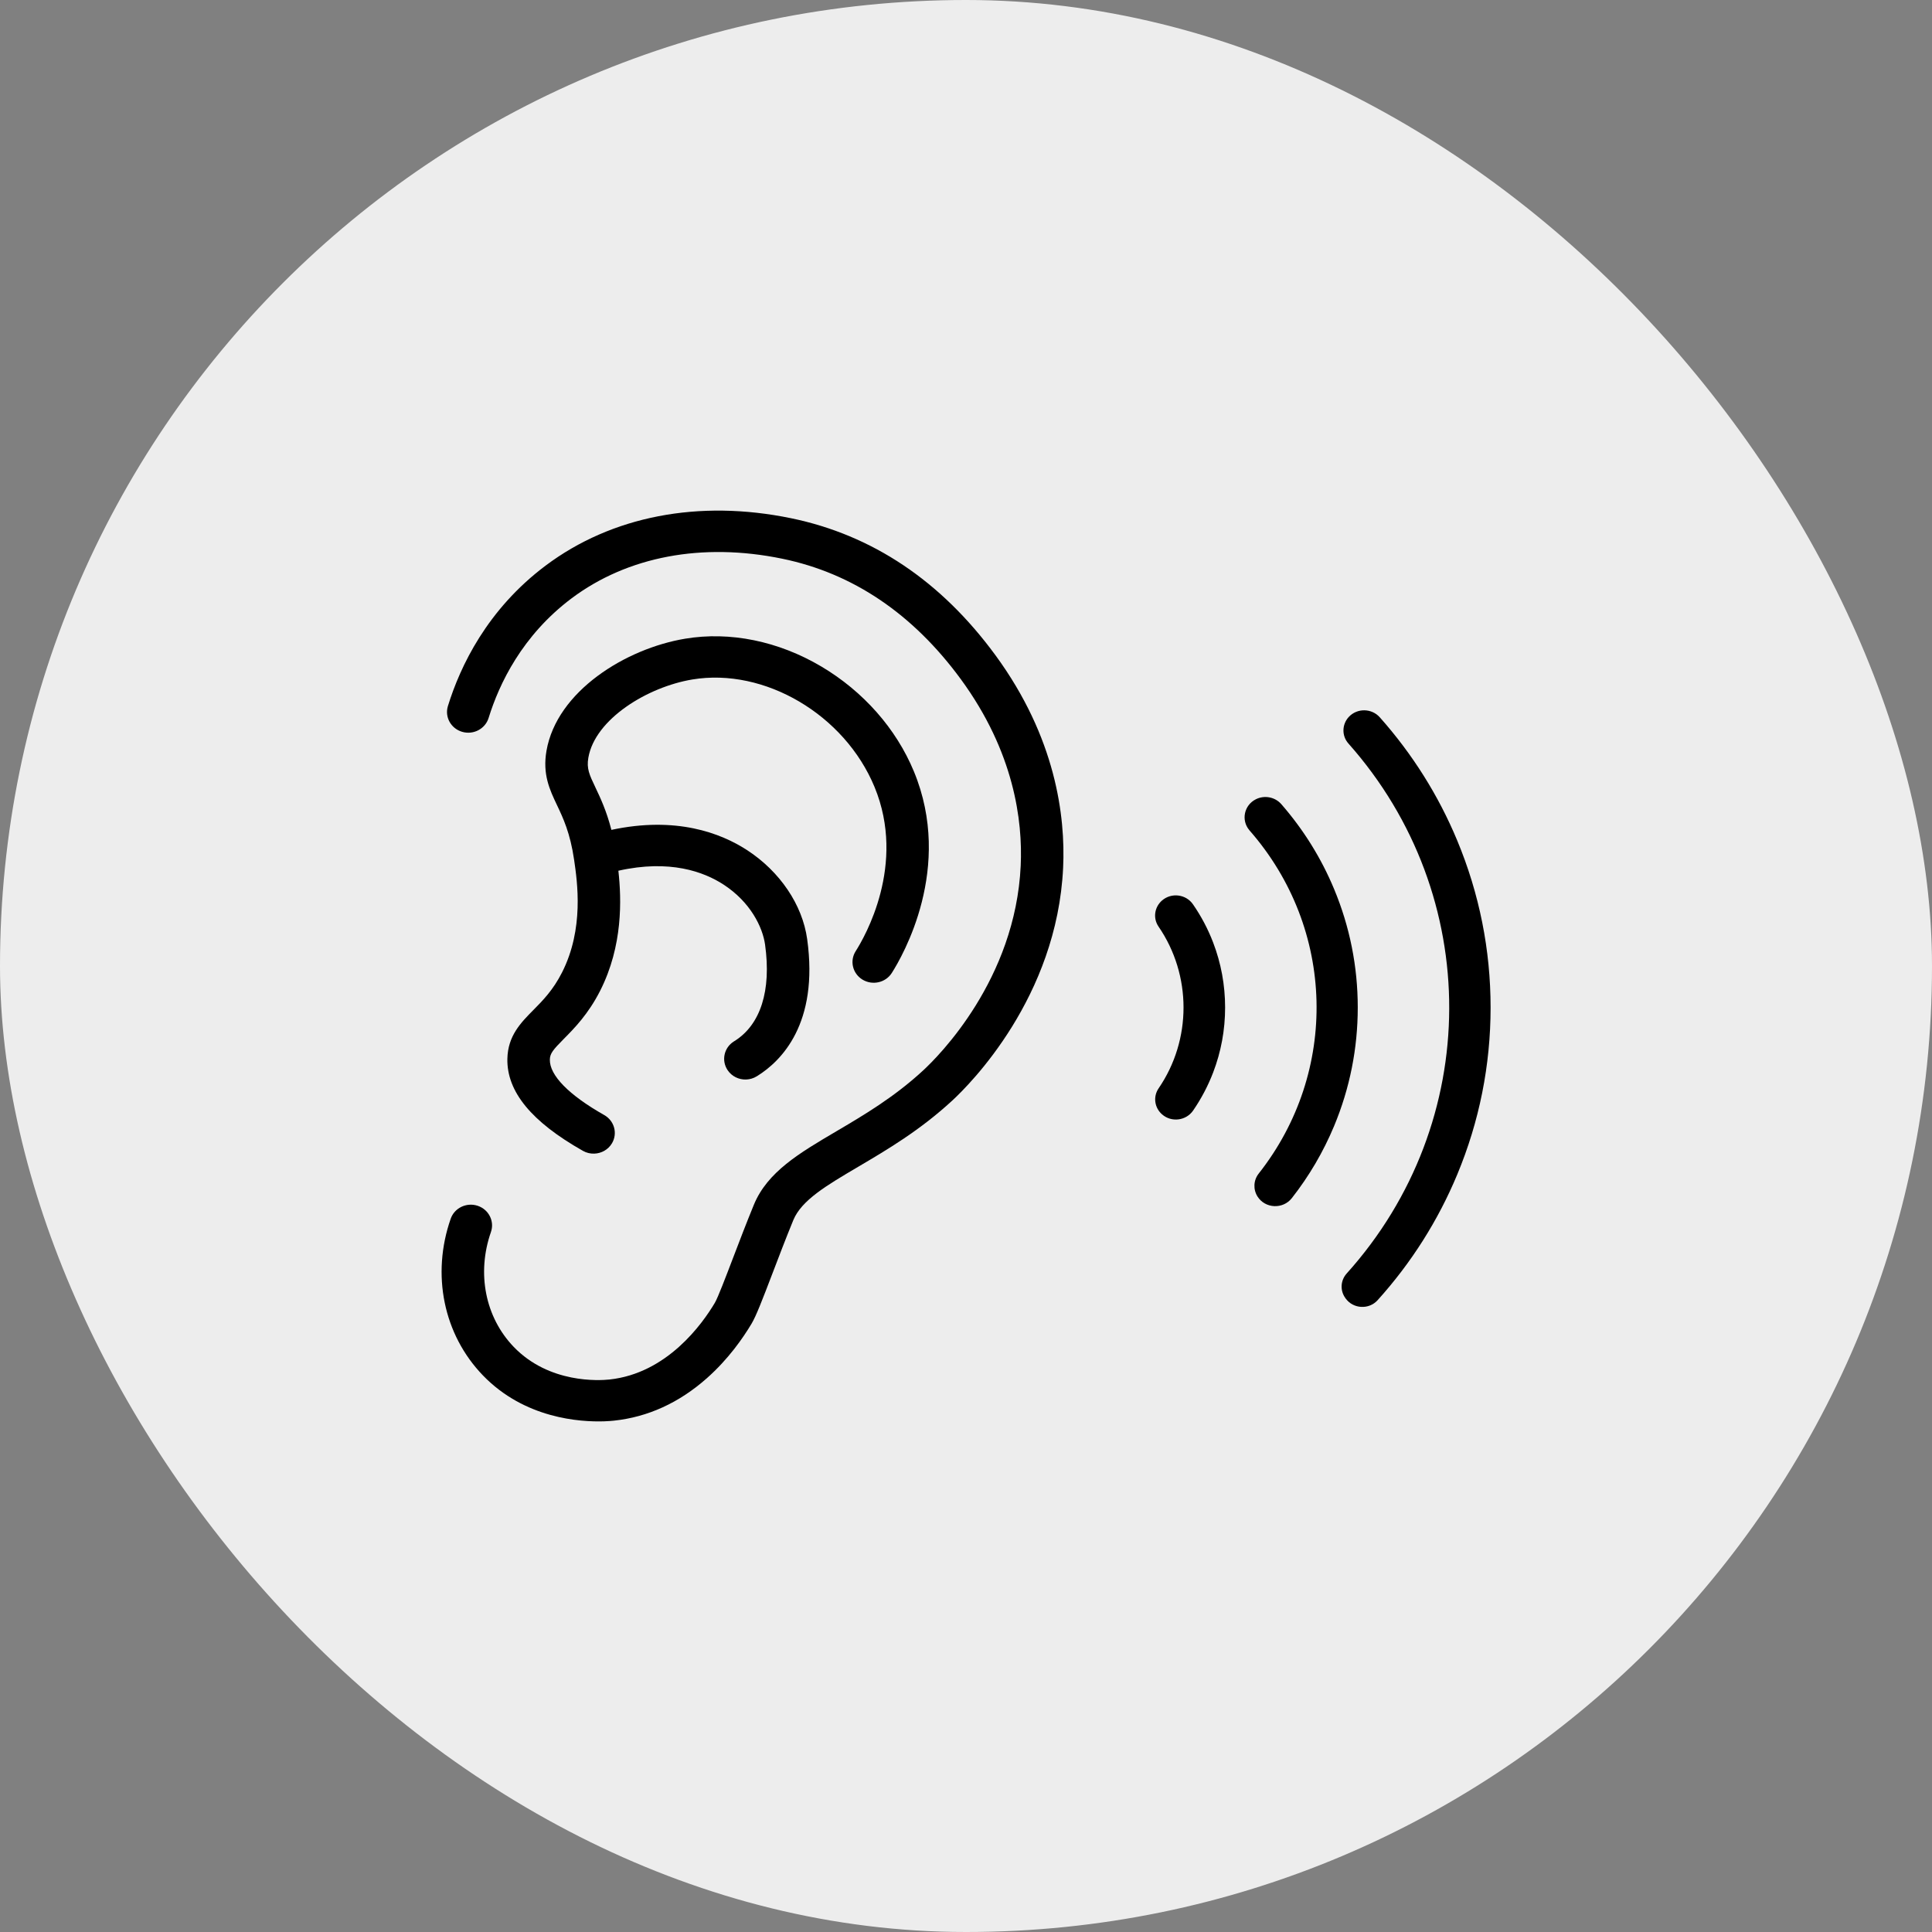
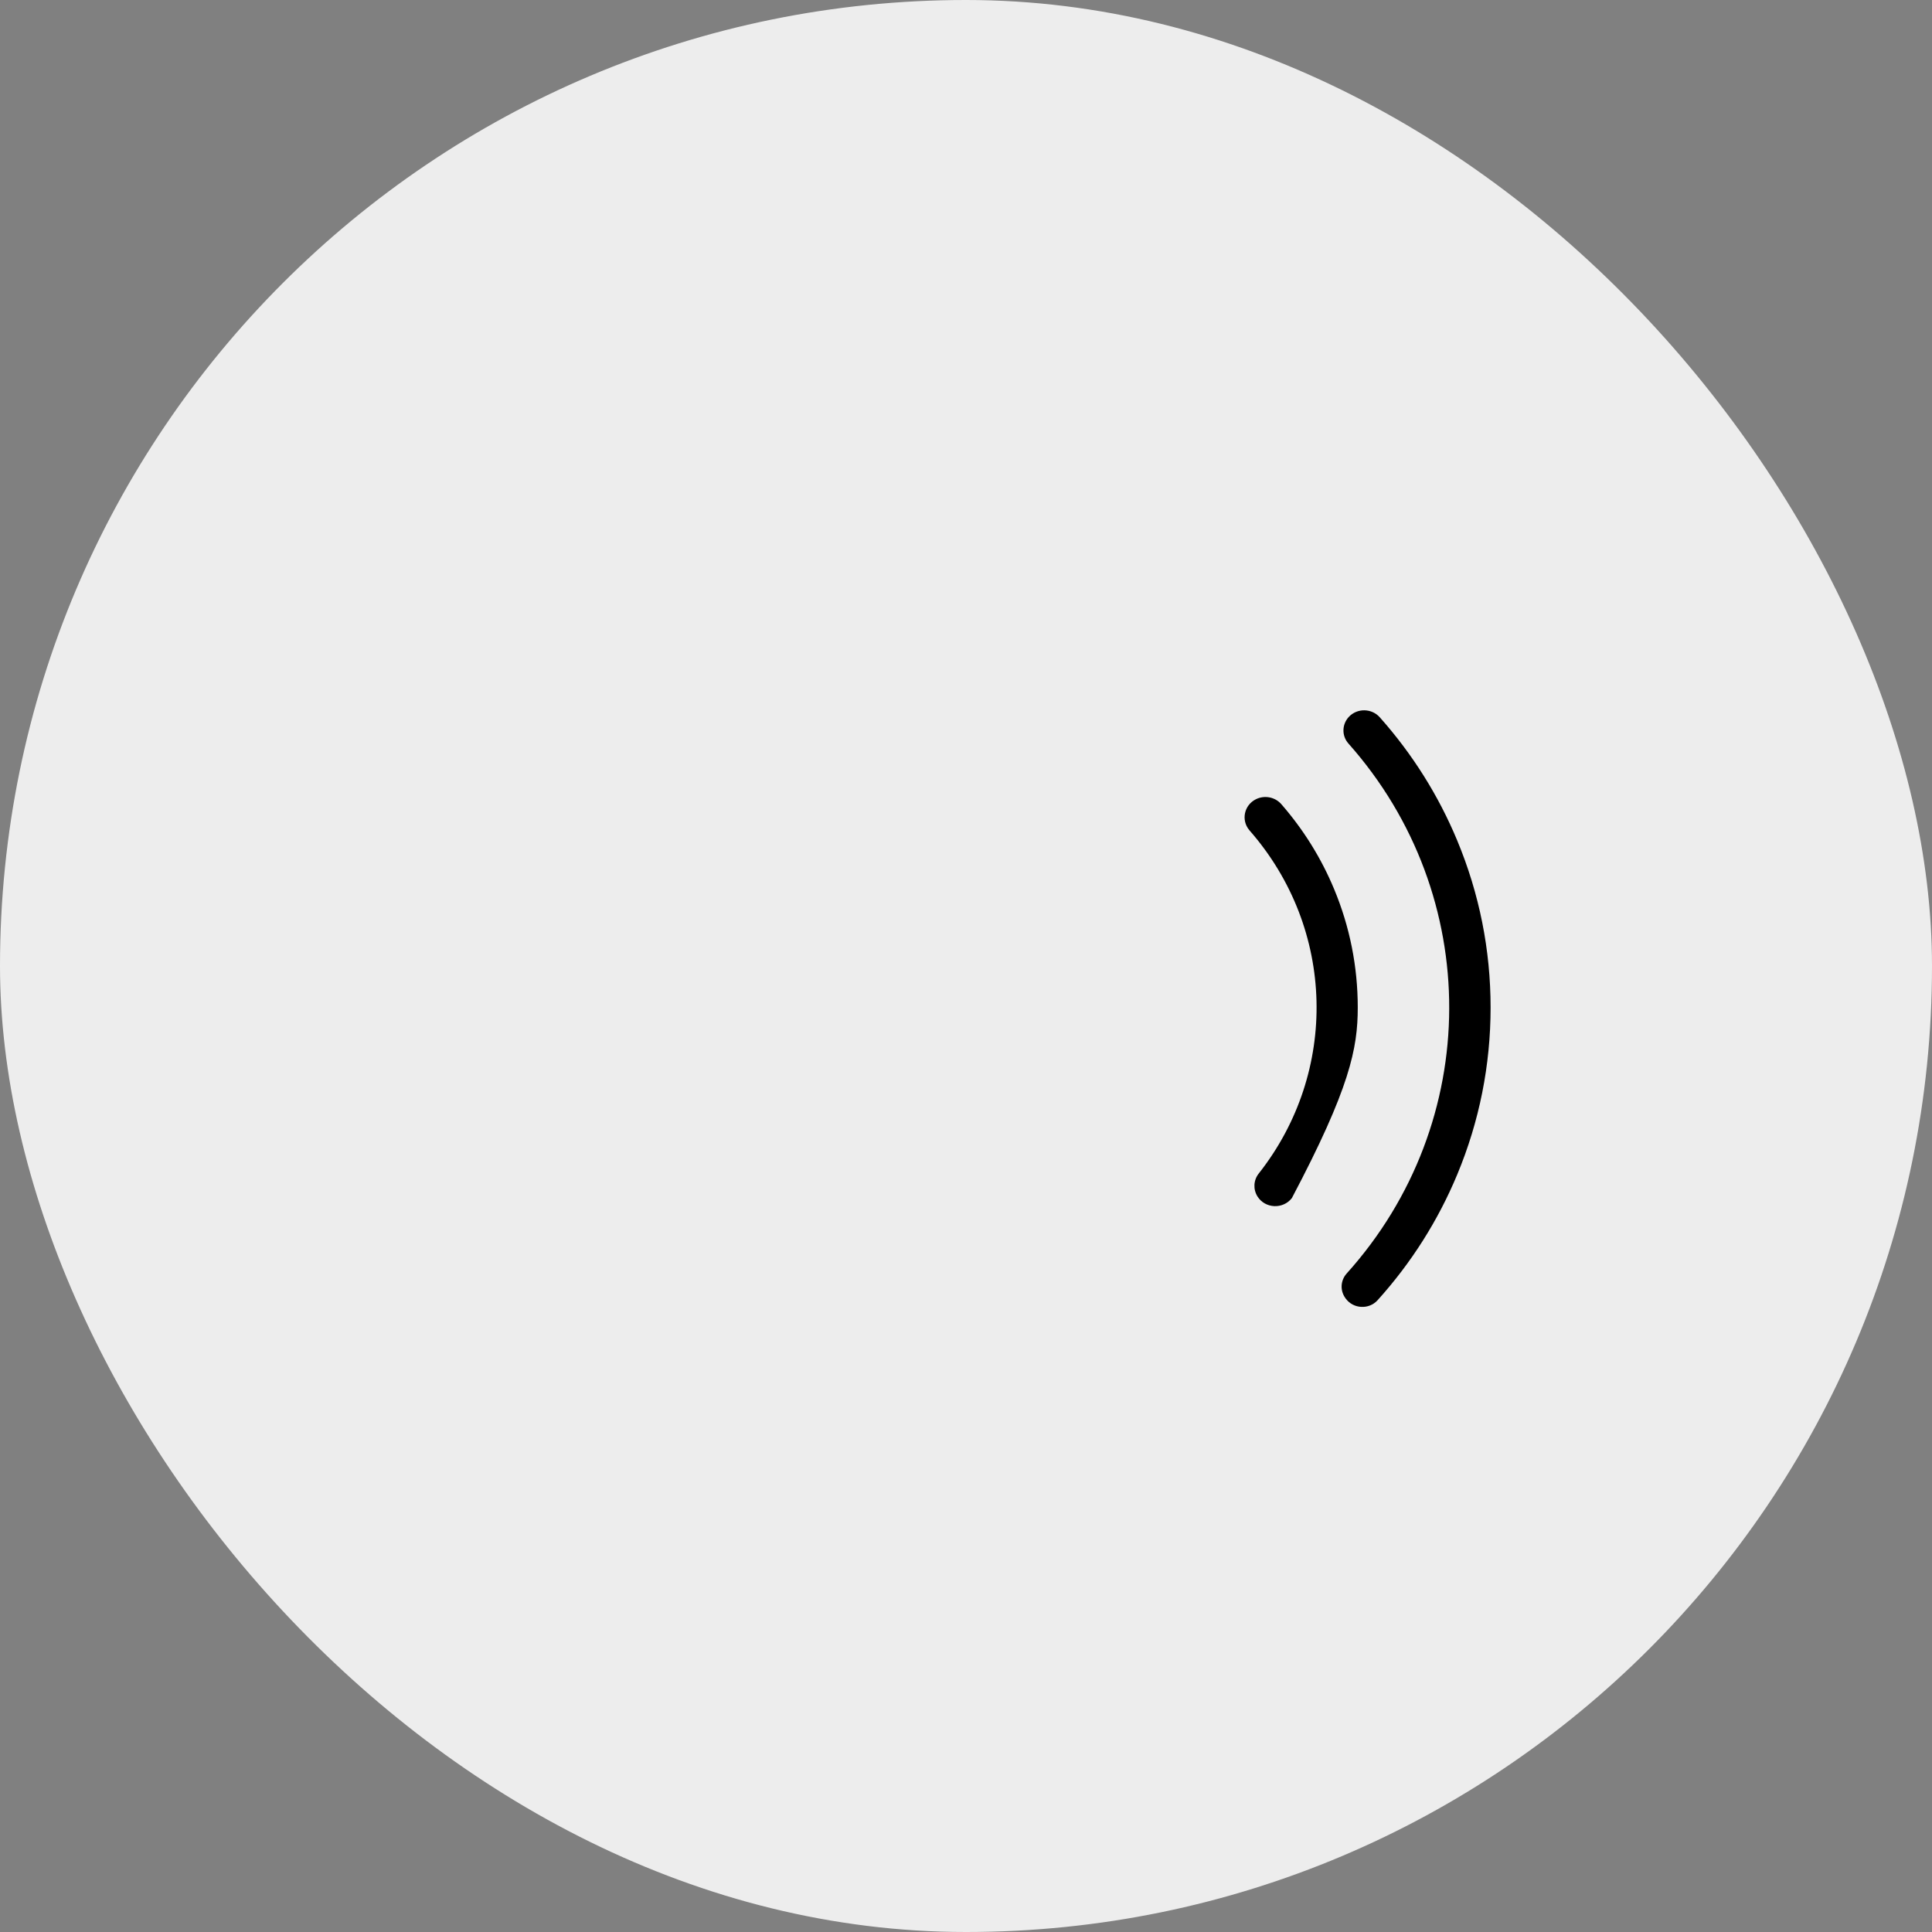
<svg xmlns="http://www.w3.org/2000/svg" width="70" height="70" viewBox="0 0 70 70" fill="none">
  <rect x="0" y="0" width="70" height="70" fill="#808080" stroke="none" />
  <rect width="70" height="70" rx="35" fill="#EDEDED" />
  <g clip-path="url(#clip0_636_12244)">
-     <path d="M36.068 23.742C34.099 21.053 31.606 19.383 28.659 18.776C25.319 18.088 22.162 18.698 19.769 20.493C17.652 22.081 16.675 24.137 16.229 25.581C16.106 25.978 16.337 26.396 16.744 26.515C17.151 26.635 17.58 26.41 17.703 26.014C18.084 24.78 18.916 23.026 20.708 21.68C22.738 20.158 25.449 19.647 28.341 20.243C30.899 20.769 33.077 22.24 34.815 24.612C36.743 27.245 37.058 29.738 36.982 31.367C36.79 35.497 34.003 38.271 33.446 38.785C32.393 39.758 31.28 40.413 30.299 40.991C28.96 41.779 27.804 42.461 27.314 43.651C27.04 44.318 26.779 45.002 26.549 45.605C26.295 46.27 26.008 47.023 25.9 47.204C25.448 47.966 24.171 49.761 22.077 49.983C21.725 50.02 19.903 50.138 18.615 48.802C17.582 47.73 17.265 46.135 17.787 44.64C17.924 44.248 17.709 43.822 17.307 43.688C16.904 43.555 16.467 43.764 16.33 44.156C15.624 46.178 16.069 48.351 17.493 49.829C19.008 51.401 21.022 51.526 21.893 51.497C22.05 51.491 22.17 51.481 22.243 51.473C23.473 51.343 24.607 50.825 25.611 49.935C26.388 49.247 26.922 48.478 27.233 47.955C27.397 47.677 27.606 47.137 27.992 46.127C28.219 45.532 28.476 44.858 28.743 44.208C29.041 43.484 29.948 42.95 31.095 42.274C32.143 41.656 33.331 40.957 34.505 39.873C35.137 39.289 38.3 36.14 38.519 31.435C38.606 29.57 38.251 26.722 36.068 23.741L36.068 23.742Z" fill="black" />
-     <path d="M19.326 36.594C18.871 37.054 18.4 37.529 18.383 38.363C18.36 39.552 19.255 40.642 21.12 41.697C21.249 41.771 21.392 41.803 21.532 41.798C21.788 41.79 22.034 41.657 22.172 41.425C22.385 41.067 22.26 40.609 21.893 40.401C20.611 39.675 19.911 38.962 19.922 38.392C19.927 38.171 20.03 38.043 20.434 37.635C20.806 37.259 21.315 36.745 21.746 35.894C22.569 34.269 22.521 32.593 22.405 31.548C24.265 31.131 25.498 31.584 26.214 32.049C27.189 32.683 27.631 33.589 27.72 34.225C27.952 35.889 27.558 37.13 26.611 37.72L26.588 37.734C26.232 37.959 26.13 38.424 26.361 38.771C26.514 39.001 26.773 39.122 27.034 39.113C27.169 39.108 27.304 39.069 27.425 38.993L27.441 38.983C28.299 38.448 29.673 37.093 29.245 34.024C29.072 32.78 28.258 31.576 27.069 30.802C26.11 30.179 24.494 29.567 22.152 30.068C21.975 29.377 21.75 28.903 21.573 28.53C21.351 28.062 21.249 27.848 21.317 27.453C21.561 26.05 23.462 24.889 25.084 24.619C27.701 24.183 30.601 25.893 31.685 28.511C32.852 31.331 31.322 33.962 31.004 34.461C30.779 34.813 30.89 35.275 31.251 35.494C31.612 35.712 32.087 35.605 32.311 35.253C32.698 34.646 34.557 31.442 33.112 27.95C32.47 26.4 31.279 25.05 29.759 24.149C28.203 23.228 26.451 22.87 24.825 23.141C22.668 23.5 20.174 25.046 19.8 27.203C19.652 28.056 19.918 28.617 20.176 29.16C20.402 29.636 20.658 30.175 20.801 31.151C20.919 31.962 21.165 33.65 20.365 35.231C20.041 35.872 19.661 36.256 19.326 36.594L19.326 36.594Z" fill="black" />
    <path d="M48.743 47.028C48.747 47.034 48.751 47.04 48.755 47.046C49.03 47.426 49.598 47.458 49.913 47.109C51.134 45.755 52.102 44.227 52.797 42.559C53.6 40.631 54.007 38.594 54.007 36.505C54.007 34.416 53.6 32.379 52.797 30.451C52.118 28.818 51.175 27.32 49.992 25.989C49.697 25.657 49.171 25.651 48.869 25.976C48.617 26.248 48.61 26.662 48.856 26.939C53.746 32.443 53.725 40.66 48.793 46.141C48.569 46.391 48.547 46.756 48.743 47.028Z" fill="black" />
-     <path d="M45.27 30.084L45.273 30.088C48.397 33.653 48.508 38.841 45.605 42.521C45.415 42.762 45.399 43.093 45.562 43.352C45.84 43.792 46.484 43.821 46.806 43.41C47.434 42.609 47.947 41.733 48.338 40.796C48.906 39.431 49.194 37.987 49.194 36.504C49.194 35.021 48.906 33.577 48.337 32.212C47.871 31.092 47.229 30.06 46.425 29.137C46.197 28.876 45.815 28.802 45.502 28.959C45.078 29.172 44.961 29.712 45.262 30.074C45.265 30.078 45.267 30.081 45.27 30.084H45.27Z" fill="black" />
-     <path d="M41.976 33.572C43.182 35.331 43.184 37.672 41.979 39.432C41.773 39.733 41.828 40.135 42.104 40.376C42.444 40.674 42.974 40.607 43.229 40.237C43.525 39.806 43.768 39.345 43.955 38.857C44.242 38.107 44.388 37.316 44.388 36.504C44.388 35.692 44.242 34.9 43.954 34.148C43.767 33.66 43.523 33.198 43.225 32.767C42.971 32.397 42.441 32.331 42.101 32.628C41.825 32.869 41.77 33.272 41.976 33.572Z" fill="black" />
+     <path d="M45.27 30.084L45.273 30.088C48.397 33.653 48.508 38.841 45.605 42.521C45.415 42.762 45.399 43.093 45.562 43.352C45.84 43.792 46.484 43.821 46.806 43.41C48.906 39.431 49.194 37.987 49.194 36.504C49.194 35.021 48.906 33.577 48.337 32.212C47.871 31.092 47.229 30.06 46.425 29.137C46.197 28.876 45.815 28.802 45.502 28.959C45.078 29.172 44.961 29.712 45.262 30.074C45.265 30.078 45.267 30.081 45.27 30.084H45.27Z" fill="black" />
  </g>
  <defs>
    <clipPath id="clip0_636_12244">
      <rect width="38" height="33" fill="white" transform="translate(16 18.5)" />
    </clipPath>
  </defs>
</svg>